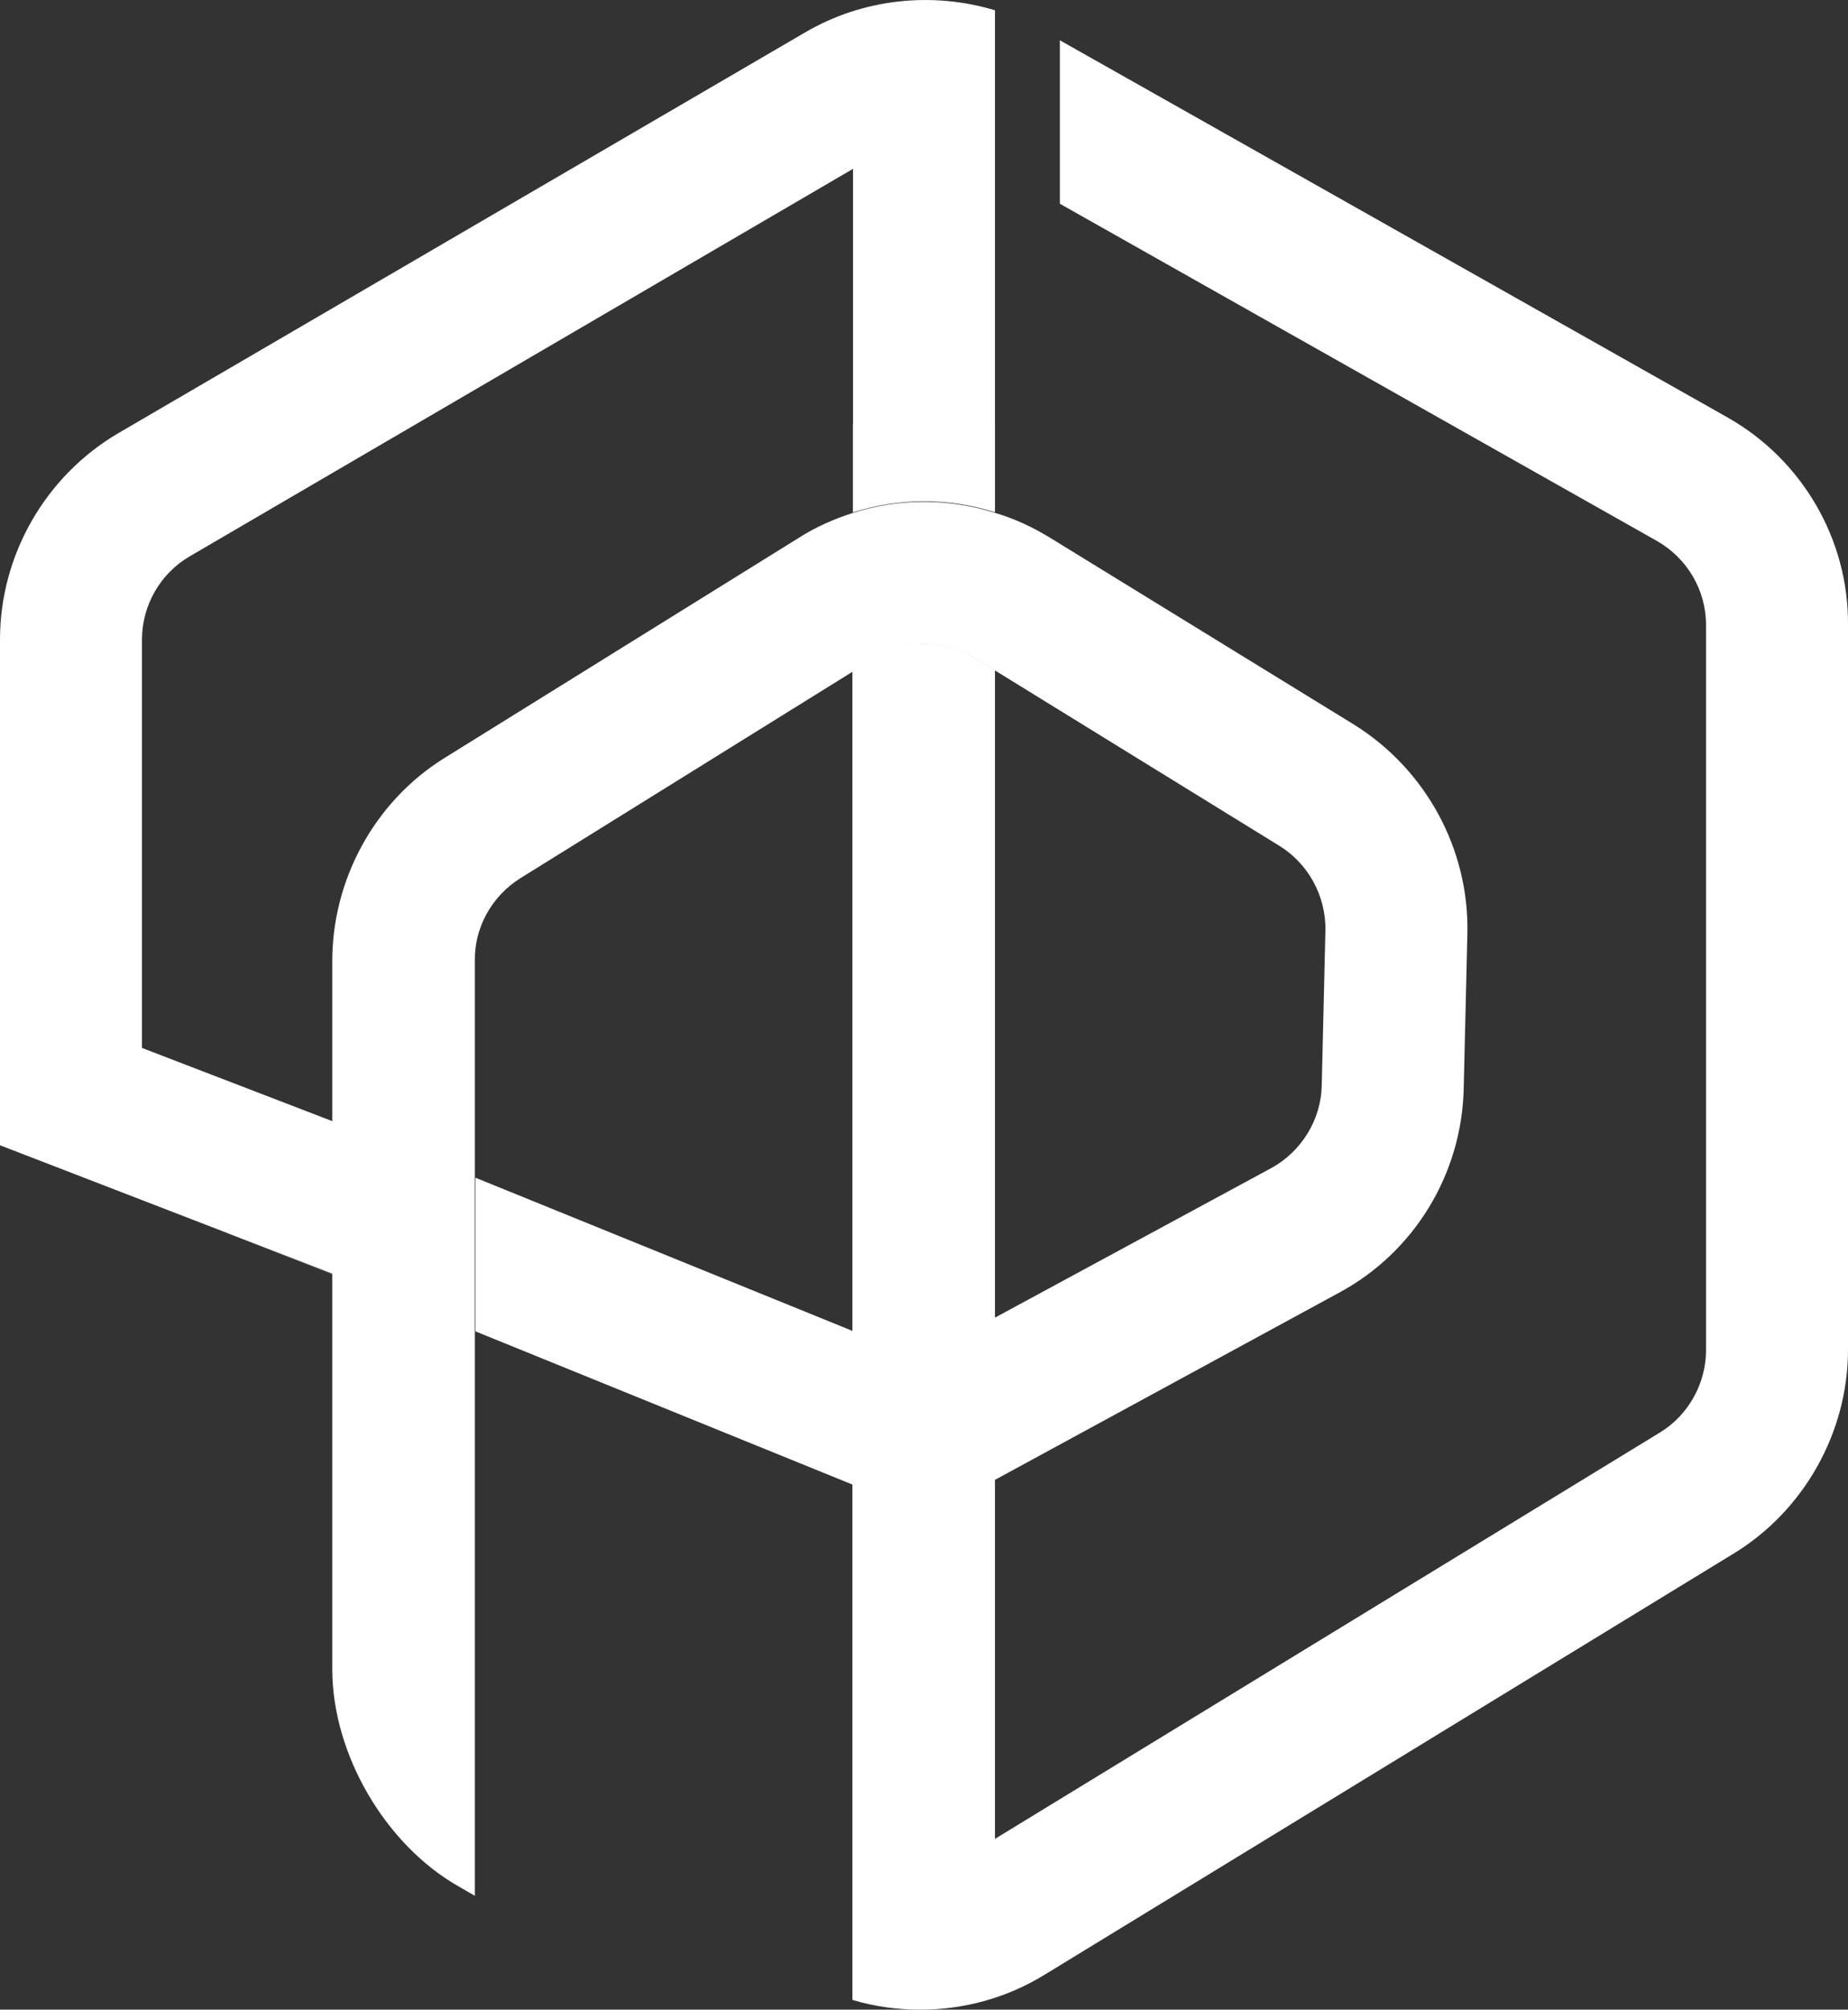
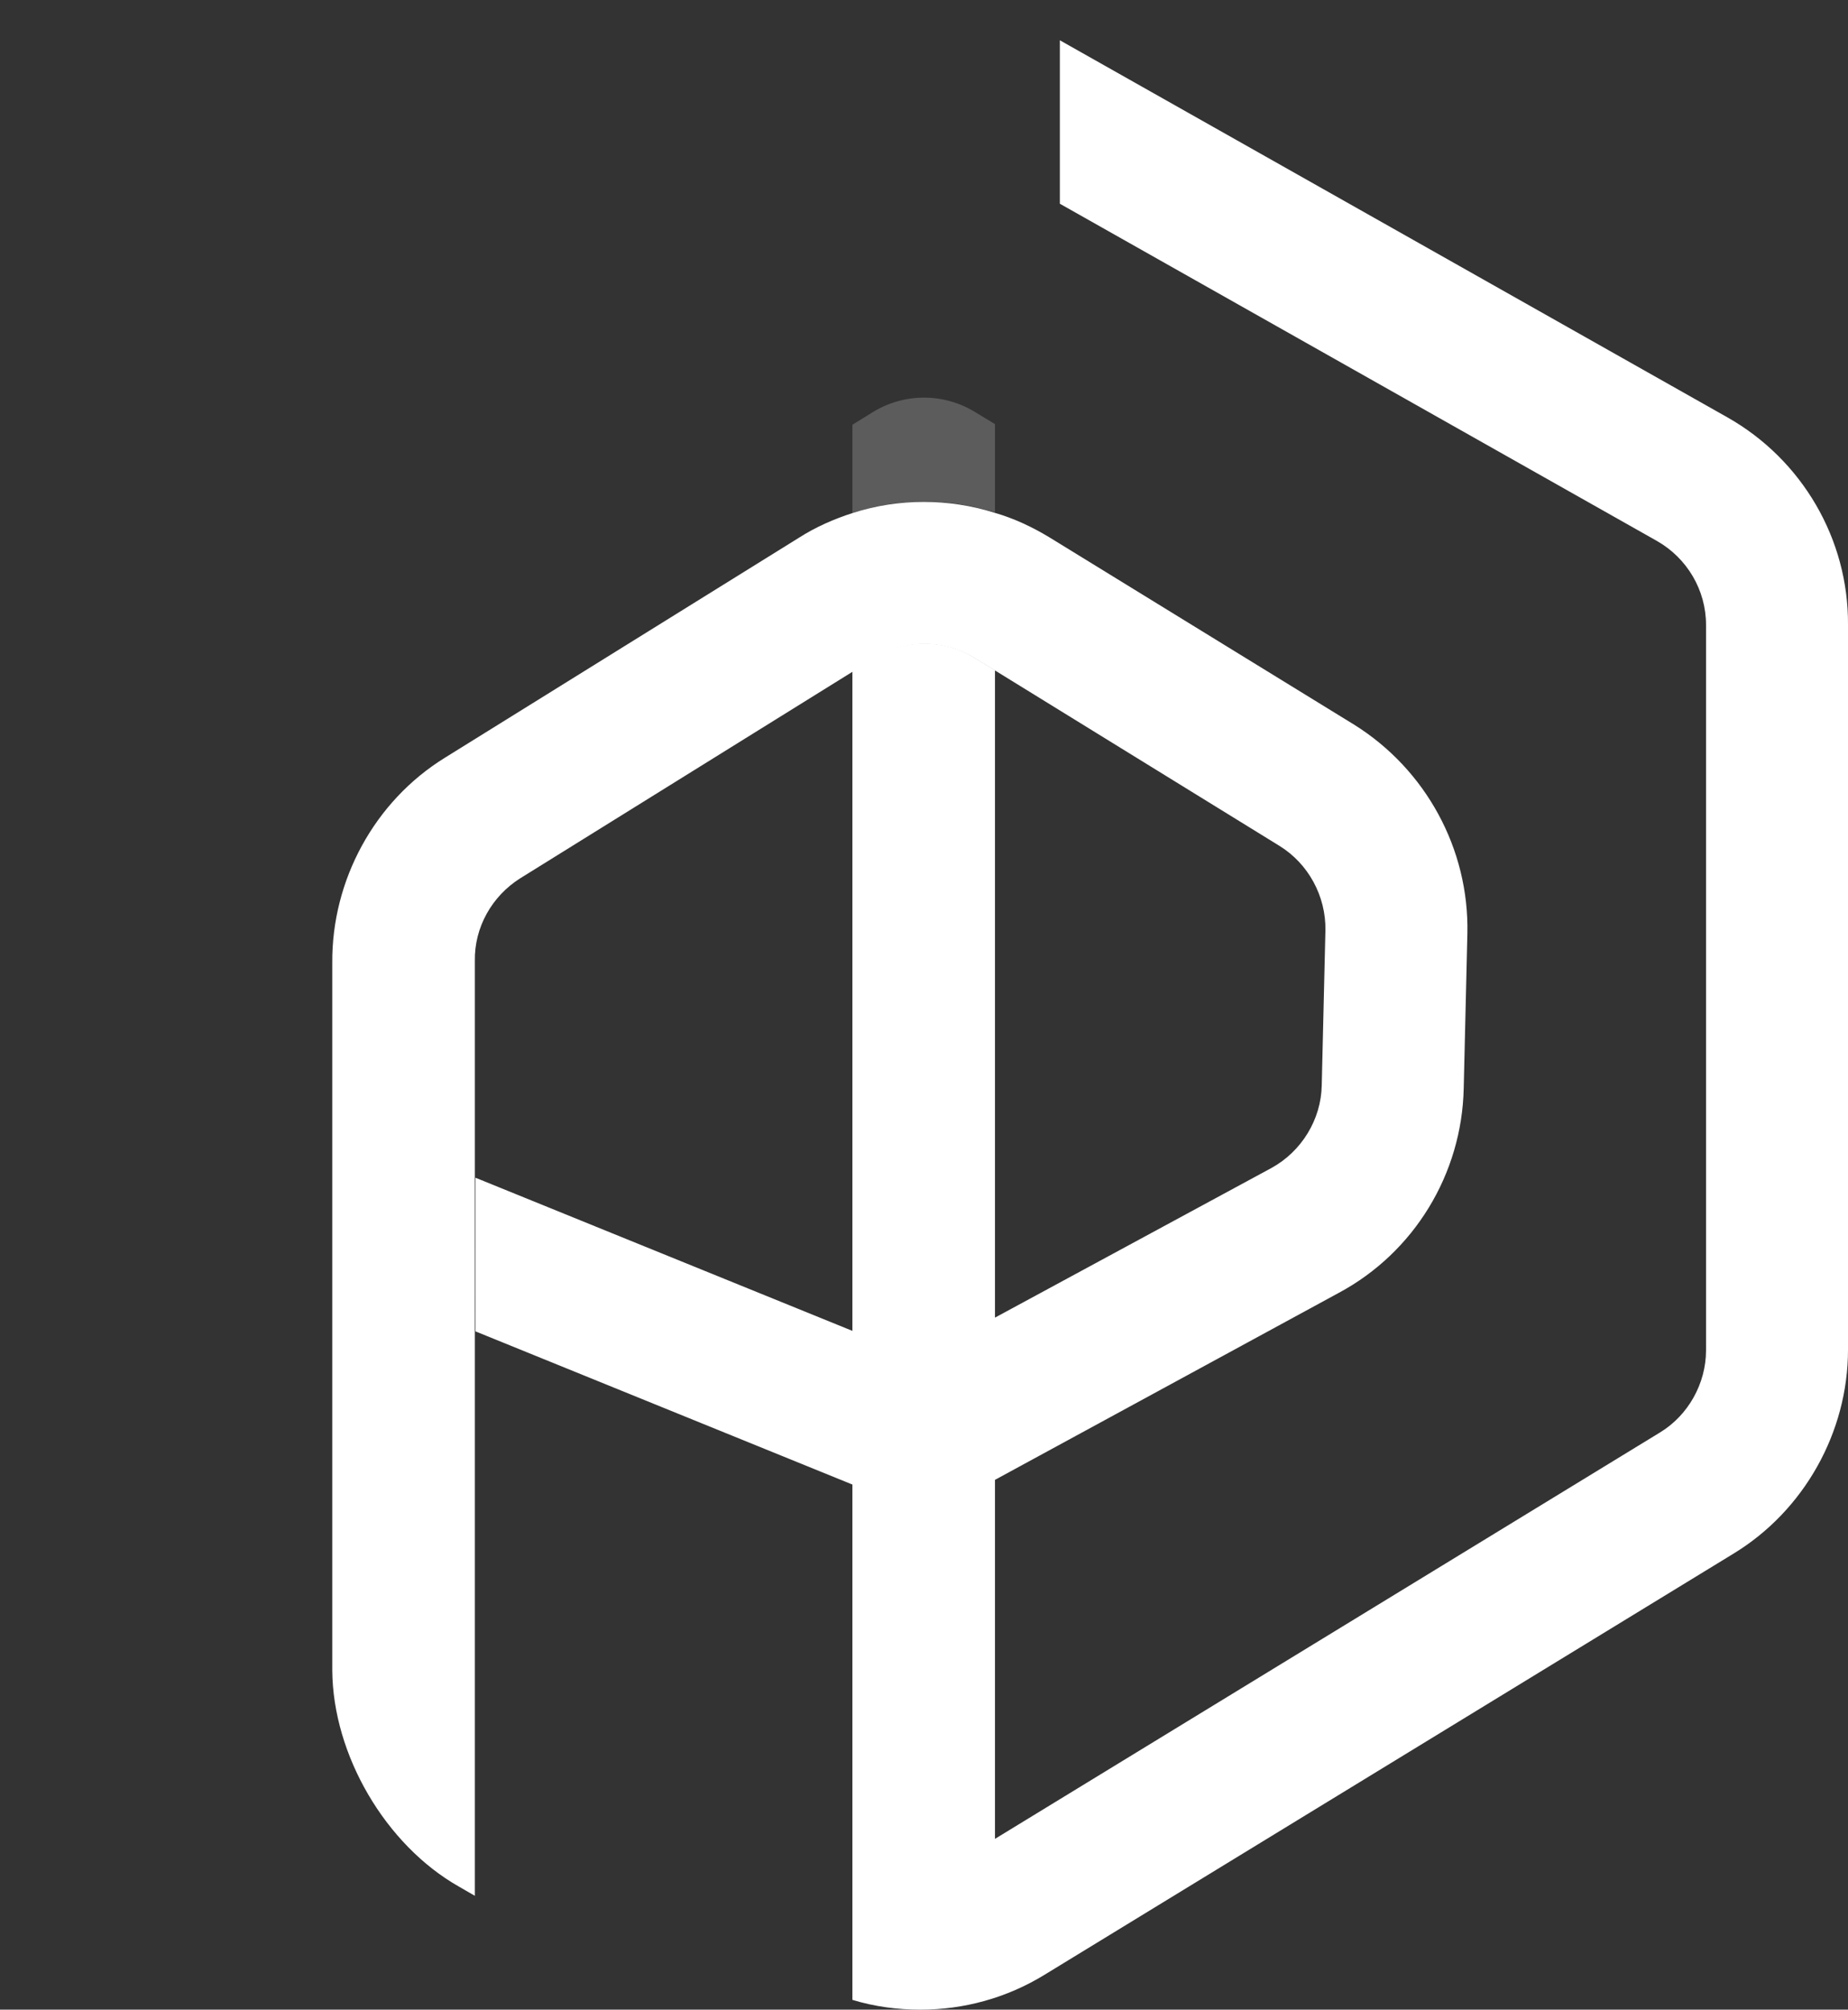
<svg xmlns="http://www.w3.org/2000/svg" id="Livello_2" data-name="Livello 2" viewBox="0 0 302 328.28">
  <rect x="0" y="0" width="302" height="328.28" fill="#333333" stroke="none" />
  <defs>
    <style>
      .cls-1 {
        isolation: isolate;
        opacity: .2;
      }

      .cls-1, .cls-2 {
        fill: #fff;
        stroke-width: 0px;
      }
    </style>
  </defs>
  <g id="Livello_1-2" data-name="Livello 1">
    <g>
      <g>
-         <path class="cls-2" d="M23.2,171.18v-66.7c0-5.6,3-10.8,7.8-13.6l108.4-63.3v56.1c7.6-2.4,15.7-2.4,23.2,0V1.68c-10.3-3.1-21.6-1.9-31,3.6L19.3,70.78C7.4,77.78,0,90.68,0,104.48v82.6l54.4,21v-24.9l-31.2-12Z" />
        <path class="cls-2" d="M282.3,68.18L173.2,6.58v26.7l97.6,55.1c4.9,2.8,8,8,8,13.7v118.5c0,5.4-2.9,10.6-7.5,13.4l-108.7,66.4V109.48l-3.3-2c-5.1-3.2-11.5-3.1-16.6,0l-3.4,2.1v217.1c3.6,1.1,7.4,1.6,11.1,1.6,7.1,0,14.1-1.9,20.3-5.7l112.6-68.8c11.5-7,18.7-19.8,18.7-33.3v-118.4c.1-14-7.5-27-19.7-33.9Z" />
      </g>
      <g>
-         <polygon class="cls-1" points="54.3 183.18 37.2 176.58 37.2 201.48 54.3 208.18 54.3 183.18" />
-         <polygon class="cls-1" points="162.6 267.98 162.6 247.28 162.6 241.58 151.7 247.48 139.4 242.48 139.4 248.28 139.4 268.68 139.4 268.98 151.7 273.88 162.6 267.98" />
        <polygon class="cls-1" points="162.6 215.08 162.6 195.88 162.6 190.08 150.3 196.78 139.4 192.38 139.4 196.78 139.4 217.28 139.4 217.38 150.3 221.78 162.6 215.08" />
-         <path class="cls-1" d="M159.3,128.28l3.3,2v-20.7l-3.3-2c-5.1-3.1-11.5-3.1-16.6,0l-3.4,2.1v20.7l3.4-2.1c5.1-3.2,11.5-3.2,16.6,0Z" />
        <path class="cls-1" d="M158.5,82.68c1.2.2,4.1,1,4.1,1v-14.4l-3.3-2c-5.1-3.1-11.5-3.1-16.6,0l-3.4,2.1v14.4s2.8-.8,3.8-1c2.3-.5,8.2-1.6,15.4-.1Z" />
      </g>
      <path class="cls-2" d="M77.6,156.98c-.1-5.5,2.8-10.6,7.4-13.5l54.4-33.8,3.4-2.1c5.1-3.2,11.5-3.2,16.6,0l3.3,2,46.4,28.6c4.7,2.9,7.6,8.2,7.5,13.8l-.6,25.3c-.1,5.6-3.3,10.8-8.2,13.5l-45.1,24.4-12.3,6.7-10.9-4.4-61.8-25.1v25.1l61.3,24.9.5.2,12.3,5,10.9-5.9,56.1-30.5c12.3-6.6,20.1-19.4,20.4-33.4l.6-25.3c.3-13.8-6.8-26.8-18.5-34.1l-49.8-30.6c-2.8-1.7-5.8-3.1-8.9-4-7.6-2.4-15.7-2.4-23.2,0-3.1,1-6.1,2.3-8.9,4.1l-57.8,35.9c-11.5,7.1-18.5,20-18.4,33.5v115.6c.1,13.8,8.7,28.5,20.7,35.3l2.6,1.5v-92.1h0" />
    </g>
  </g>
</svg>